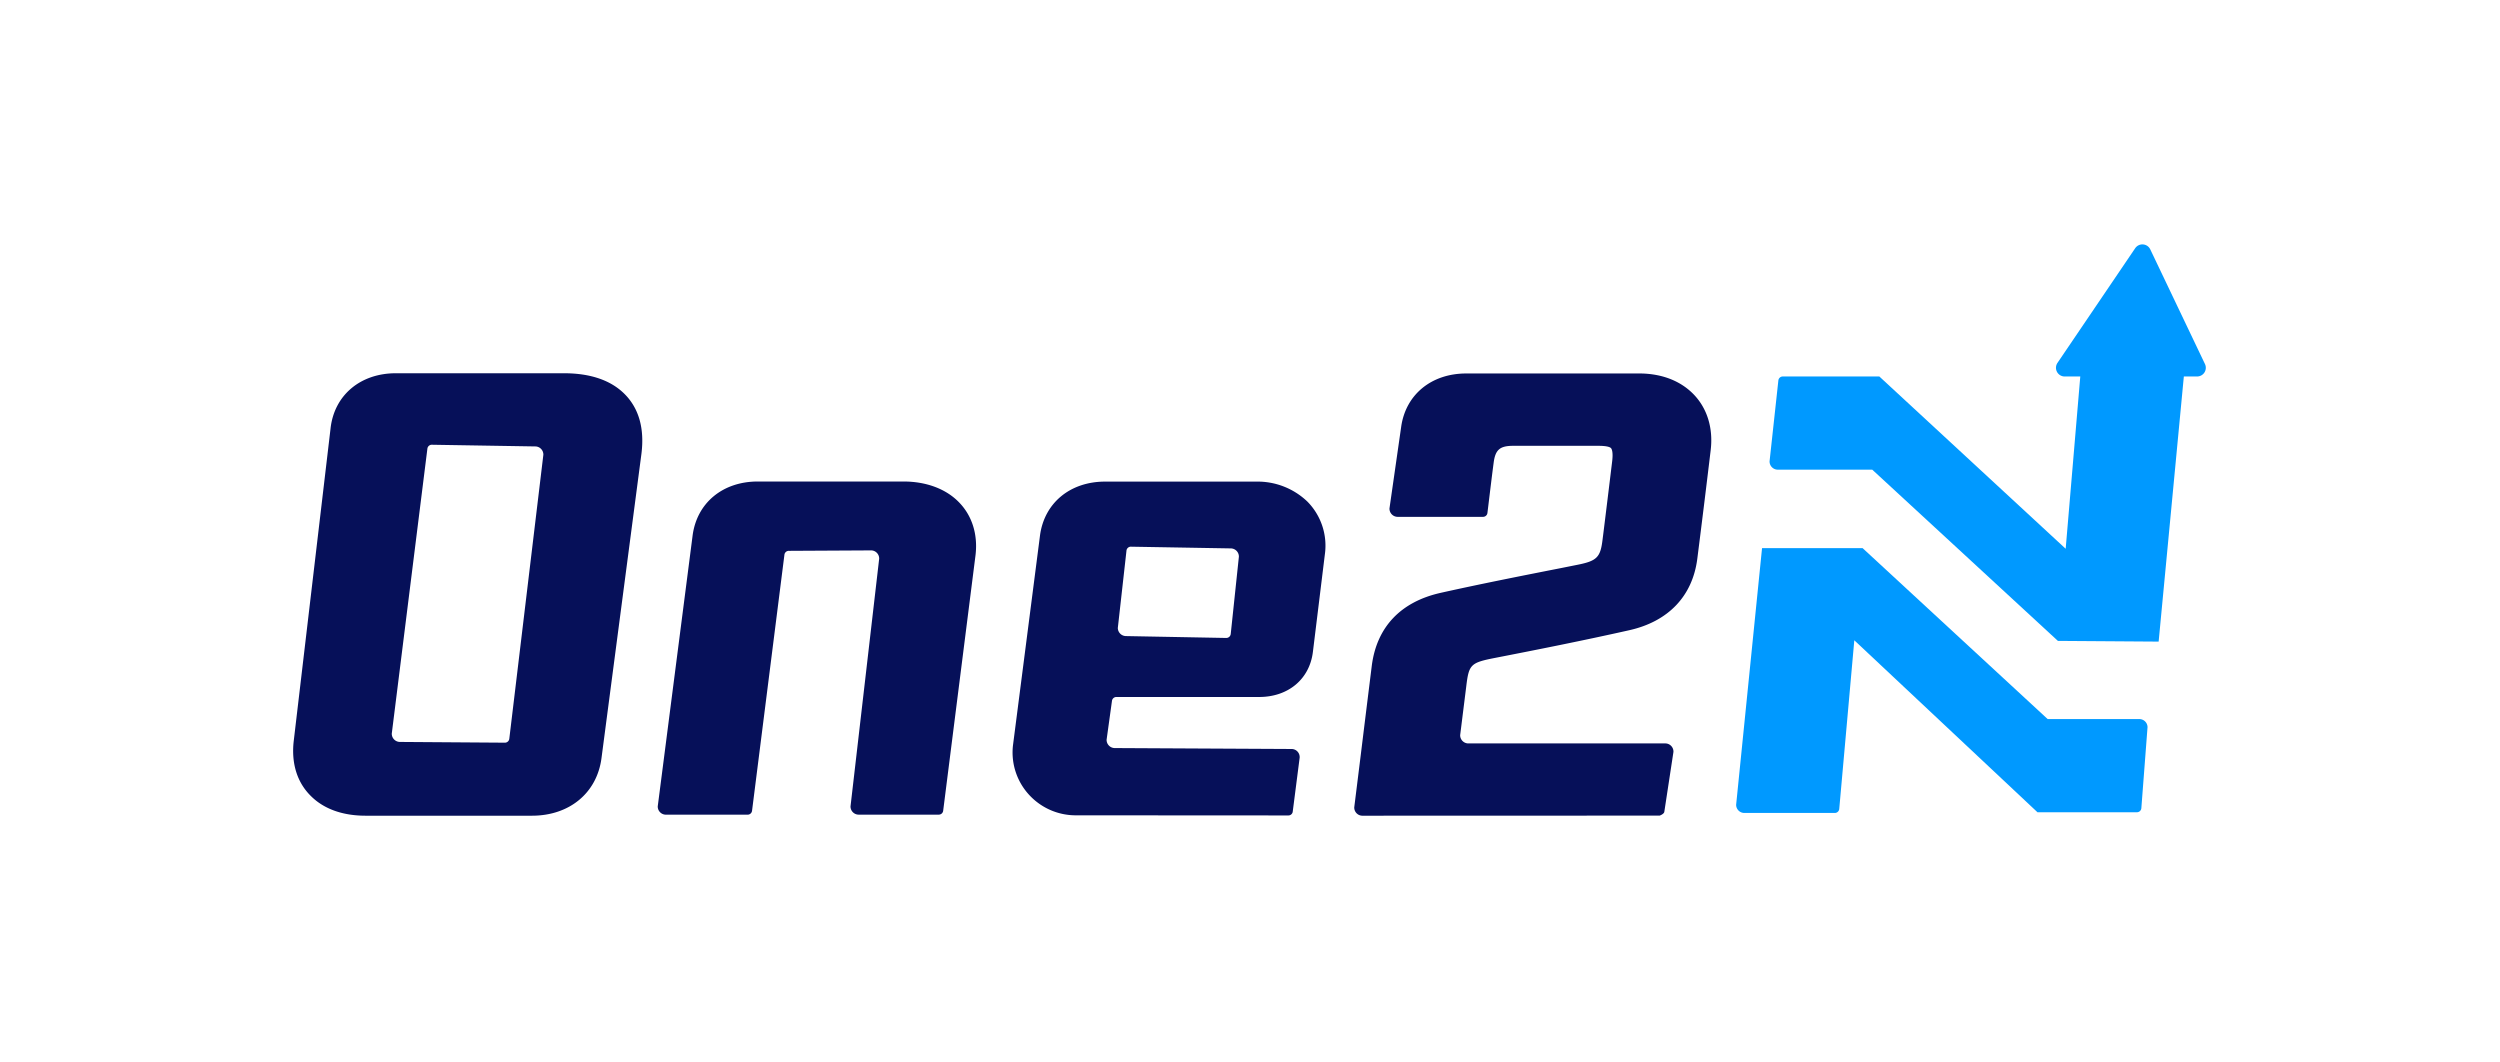
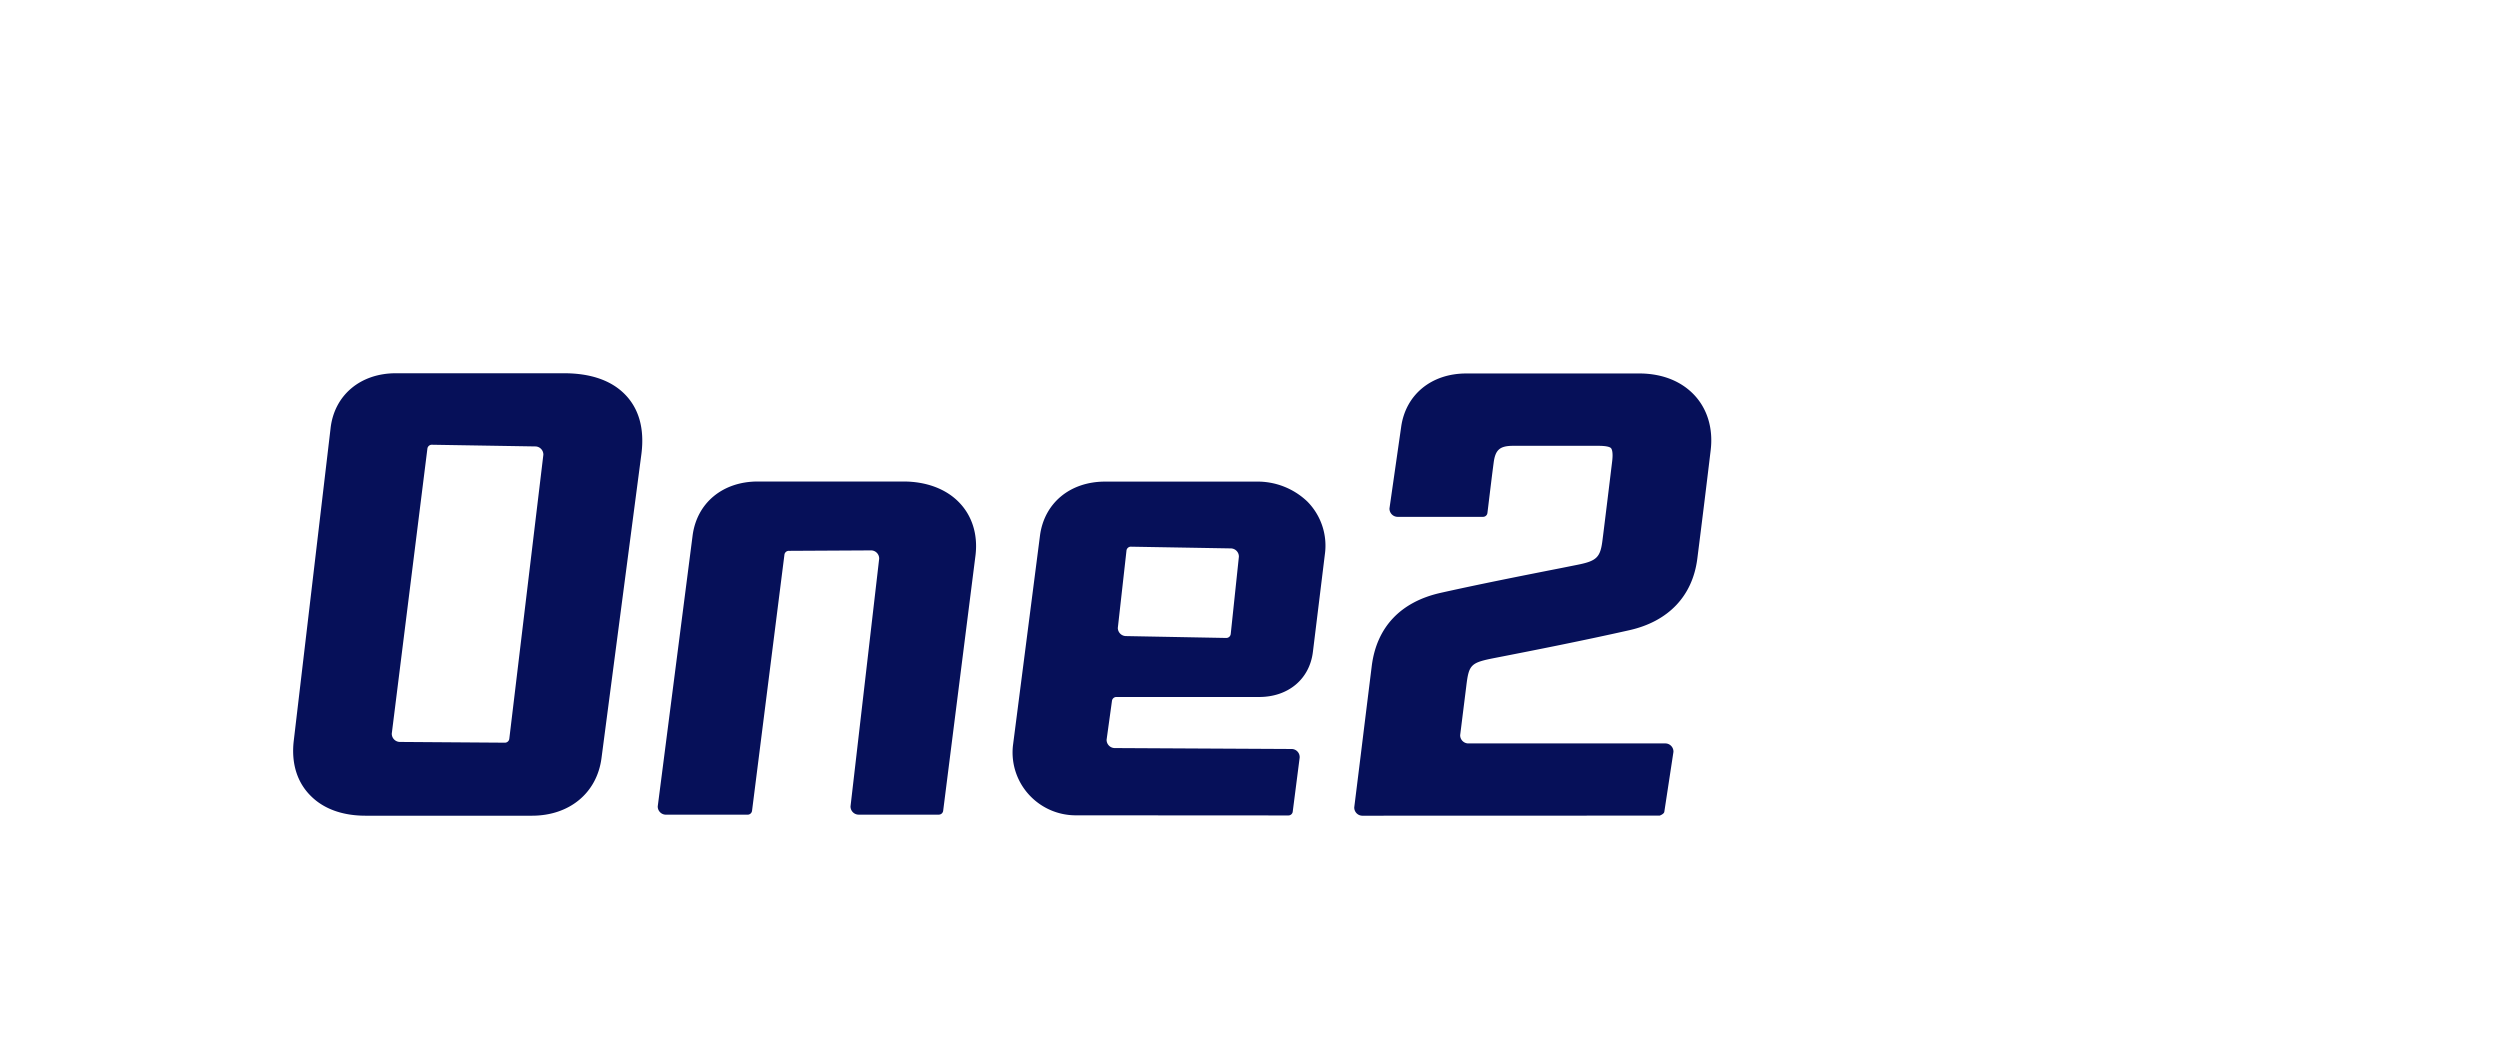
<svg xmlns="http://www.w3.org/2000/svg" width="772" height="328" fill="none">
-   <path fill="#09F" d="M660.74 222.05h-28.42l-57.14-52.78h-31.06l-8 79.24a2.532 2.532 0 0 0 2.44 2.53h27.95a1.373 1.373 0 0 0 1.45-1.26l4.65-52.06 56.56 53.1h30.63a1.36 1.36 0 0 0 1.45-1.28l1.91-25a2.54 2.54 0 0 0-2.42-2.49Zm20.16-109.62L664 77a2.69 2.69 0 0 0-4.65-.35l-24 35.41a2.684 2.684 0 0 0-.15 2.771 2.686 2.686 0 0 0 2.38 1.429h4.81l-4.51 53.2-57.54-53.2h-29.73a1.37 1.37 0 0 0-1.45 1.22l-2.72 25a2.543 2.543 0 0 0 2.44 2.55h29.27l57.33 52.88 31.11.22 7.78-81.87h4.1a2.69 2.69 0 0 0 2.43-3.83Z" />
  <path fill="#061059" d="M420.63 251.89a2.528 2.528 0 0 1-2.44-2.57l2-16.09c1.126-9.167 2.26-18.34 3.4-27.52 1.49-12 8.88-19.87 21.34-22.65 12.46-2.78 24.95-5.24 37.13-7.64l5-1c6-1.18 7.13-2.3 7.78-7.55l.27-2.14c.92-7.407 1.826-14.813 2.72-22.22.37-3-.14-3.92-.38-4.15-.24-.23-1-.68-3.81-.69h-26.38c-4.07 0-5.47 1.2-6 5.07-.48 3.6-.91 7.19-1.36 10.86l-.58 4.79a1.361 1.361 0 0 1-1.44 1.21h-26.37a2.536 2.536 0 0 1-2.44-2.6l3.62-25.25c1.42-9.93 9.36-16.42 20.08-16.42h53.9c6.58.11 12.16 2.27 16.13 6.25 4.34 4.35 6.28 10.54 5.46 17.42-1.28 10.72-2.63 21.69-4.13 33.52-1.46 11.53-8.92 19.38-21 22.09-14.37 3.23-28.88 6.1-41.36 8.53-7.67 1.5-8.18 2-9 8.88L450.9 227a2.53 2.53 0 0 0 2.43 2.57h61a2.522 2.522 0 0 1 2.43 2.61l-2.82 18.51c-.11.71-1.43 1.17-1.43 1.17l-91.88.03Zm-22.85-.08a1.352 1.352 0 0 0 1.4-1.06l2.15-16.75a2.502 2.502 0 0 0-2.4-2.71l-54.79-.29a2.531 2.531 0 0 1-2.42-2.59l1.66-12a1.37 1.37 0 0 1 1.44-1.18h44c9 0 15.57-5.52 16.6-13.9l3.69-30.09c.423-2.961.155-5.98-.783-8.82a19.385 19.385 0 0 0-4.627-7.55 22.233 22.233 0 0 0-15.7-6.15h-46.74c-10.84 0-18.82 6.64-20.12 16.73l-8.34 64.77a19.31 19.31 0 0 0 5.59 15.85 19.531 19.531 0 0 0 13.58 5.7l65.81.04ZM378.59 197l-31-.58a2.551 2.551 0 0 1-2.41-2.5l2.67-23.83a1.36 1.36 0 0 1 1.48-1.27l30.84.53a2.528 2.528 0 0 1 2.4 2.54l-2.52 23.88a1.379 1.379 0 0 1-1.46 1.23Zm-107.1-24.49L262.64 249a2.52 2.52 0 0 0 2.43 2.56h24.74a1.362 1.362 0 0 0 1.44-1.2l10-79c.75-6.48-1.14-12.32-5.32-16.46-4-4-10-6.19-16.83-6.21H234c-10.84 0-18.83 6.63-20.13 16.73L203.11 249a2.52 2.52 0 0 0 2.43 2.57h25.25a1.37 1.37 0 0 0 1.44-1.2l10-79.07a1.366 1.366 0 0 1 1.43-1.2l25.41-.14a2.52 2.52 0 0 1 2.42 2.55Zm-73.42-32.34c1-7.89-.8-14.13-5.25-18.55-4.24-4.21-10.49-6.34-18.59-6.36h-52c-10.93 0-19 6.76-20.15 17l-11.39 96.67c-.76 6.87 1.08 12.72 5.32 16.89 4 4 9.82 6.06 16.8 6.07h51.47c11.54 0 20.05-7 21.46-17.77l12.33-93.95Zm-42.24 89.17-32.43-.23a2.54 2.54 0 0 1-2.42-2.57l11-88a1.368 1.368 0 0 1 1.47-1.2l31.94.52a2.518 2.518 0 0 1 2.4 2.56l-10.52 87.72a1.365 1.365 0 0 1-1.44 1.2Z" />
</svg>